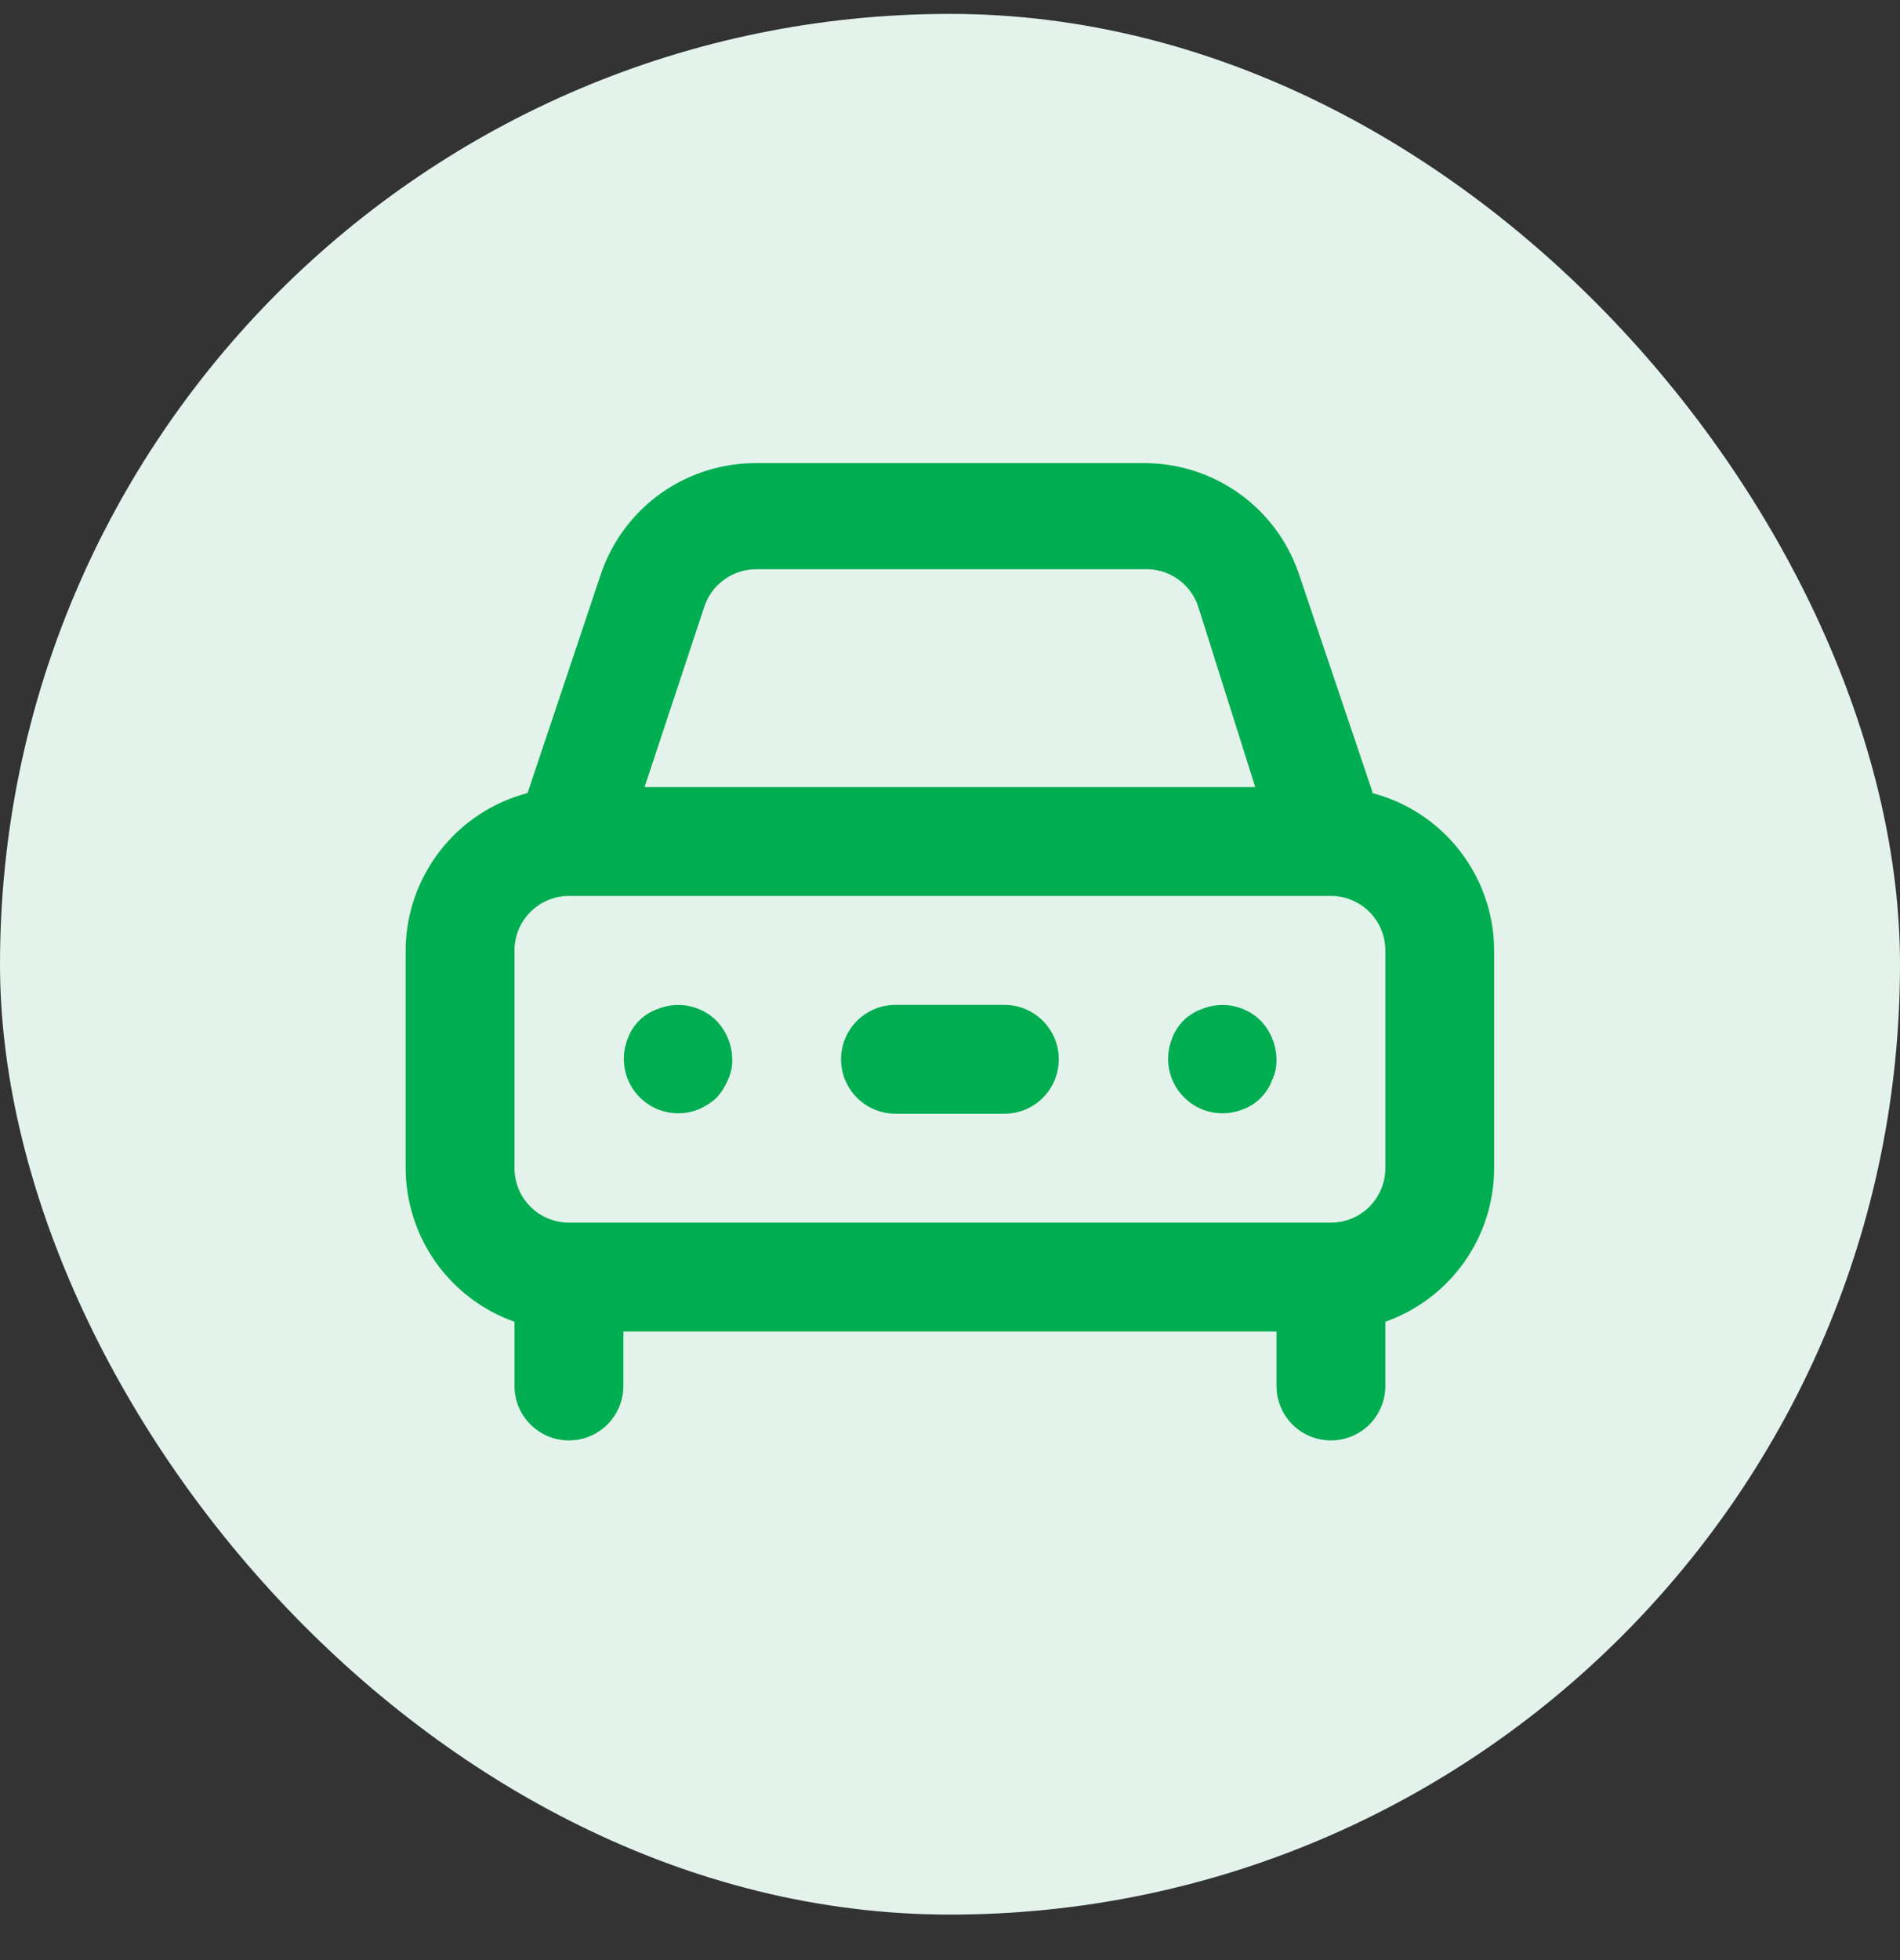
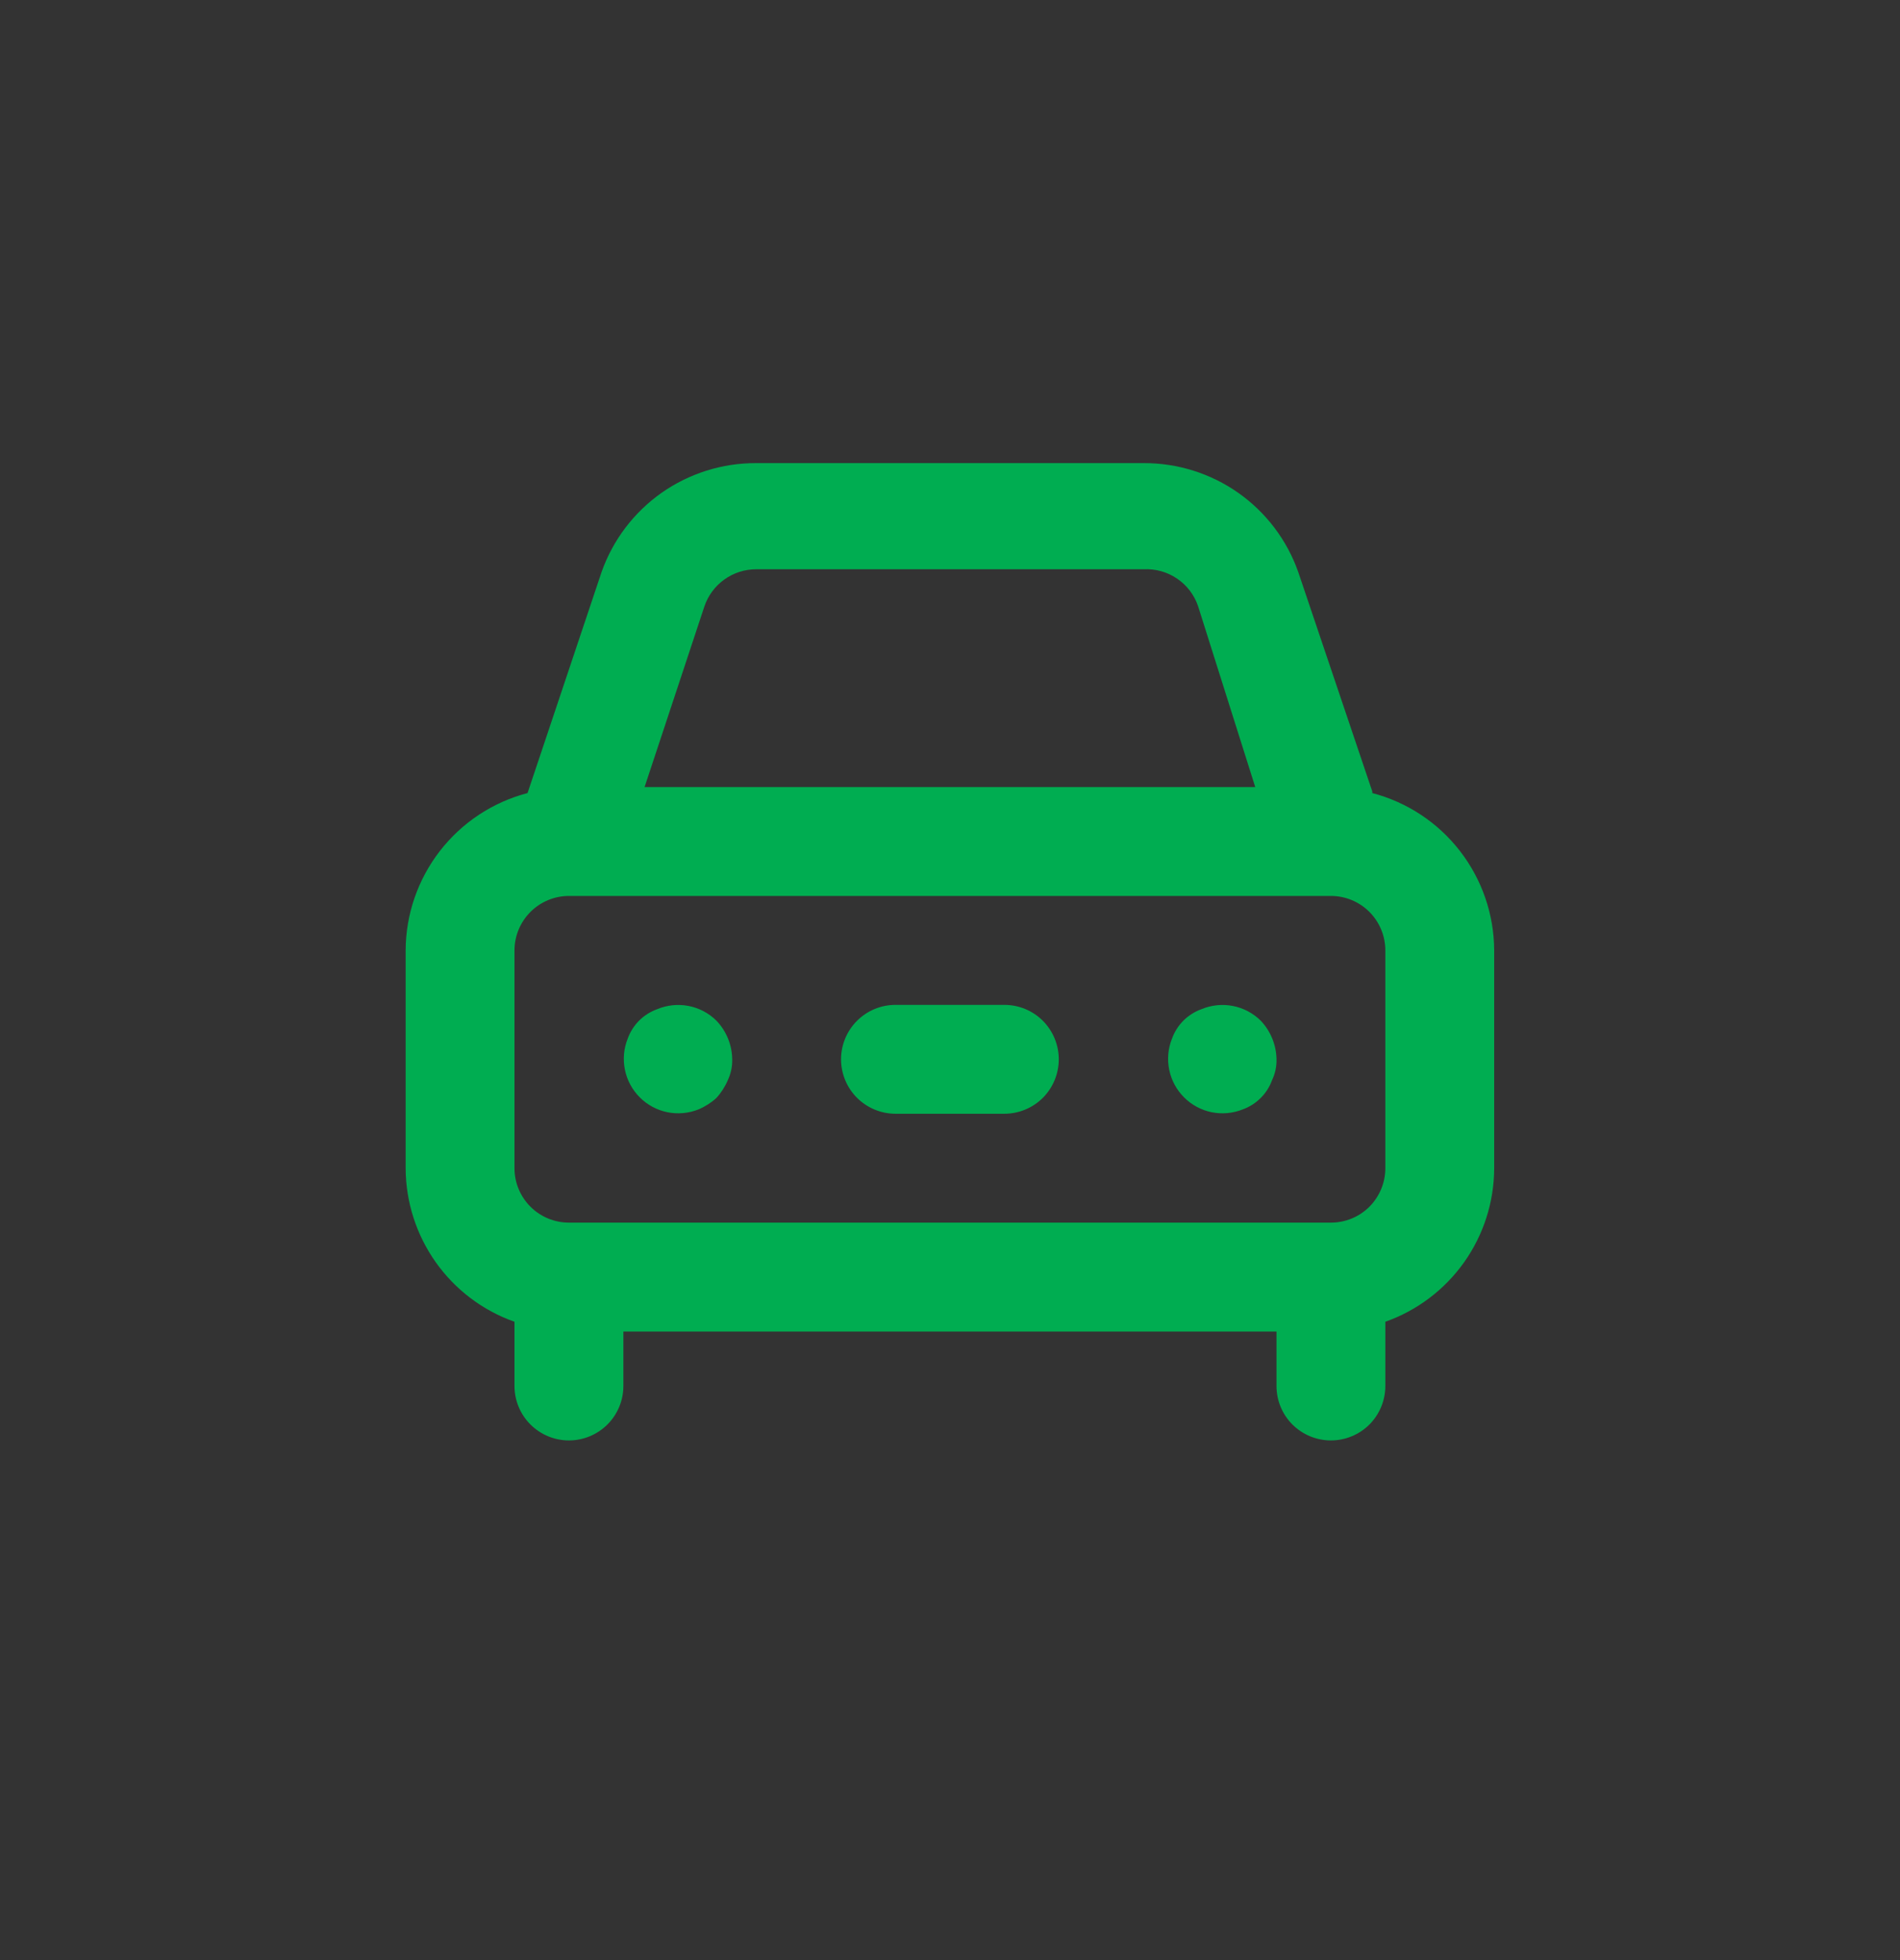
<svg xmlns="http://www.w3.org/2000/svg" fill="none" viewBox="0 0 32 33" height="33" width="32">
  <rect x="0" y="0" width="32" height="33" fill="#333333" stroke="none" />
-   <rect fill="#E3F3EB" rx="16" height="32" width="32" y="0.234" />
  <path fill="#00AD51" d="M11.067 16.991C10.953 17.032 10.85 17.098 10.764 17.183C10.679 17.269 10.613 17.372 10.572 17.486C10.505 17.653 10.489 17.835 10.525 18.011C10.561 18.187 10.648 18.348 10.775 18.475C10.902 18.602 11.063 18.689 11.239 18.725C11.415 18.761 11.597 18.744 11.764 18.678C11.875 18.631 11.977 18.566 12.066 18.485C12.147 18.396 12.212 18.294 12.259 18.183C12.31 18.074 12.335 17.955 12.332 17.834C12.329 17.592 12.234 17.359 12.066 17.184C11.937 17.056 11.774 16.97 11.596 16.936C11.418 16.902 11.234 16.921 11.067 16.991ZM23.112 13.324L21.865 9.63C21.675 9.092 21.323 8.627 20.856 8.298C20.39 7.97 19.832 7.795 19.262 7.797H12.735C12.165 7.795 11.608 7.97 11.141 8.298C10.675 8.627 10.322 9.092 10.132 9.63L8.885 13.352C8.299 13.505 7.78 13.848 7.408 14.328C7.037 14.807 6.834 15.395 6.832 16.001V19.668C6.834 20.235 7.011 20.788 7.339 21.251C7.667 21.714 8.13 22.064 8.665 22.253V23.334C8.665 23.578 8.762 23.811 8.934 23.983C9.106 24.154 9.339 24.251 9.582 24.251C9.825 24.251 10.058 24.154 10.23 23.983C10.402 23.811 10.499 23.578 10.499 23.334V22.418H21.499V23.334C21.499 23.578 21.595 23.811 21.767 23.983C21.939 24.154 22.172 24.251 22.415 24.251C22.659 24.251 22.892 24.154 23.064 23.983C23.235 23.811 23.332 23.578 23.332 23.334V22.253C23.867 22.064 24.33 21.714 24.659 21.251C24.987 20.788 25.164 20.235 25.165 19.668V16.001C25.163 15.395 24.96 14.807 24.589 14.328C24.218 13.848 23.698 13.505 23.112 13.352V13.324ZM11.864 10.208C11.926 10.026 12.043 9.868 12.2 9.756C12.356 9.644 12.543 9.584 12.735 9.584H19.262C19.462 9.574 19.66 9.629 19.825 9.742C19.991 9.854 20.115 10.018 20.179 10.208L21.141 13.251H10.856L11.864 10.208ZM23.332 19.668C23.332 19.911 23.235 20.144 23.064 20.316C22.892 20.488 22.659 20.584 22.415 20.584H9.582C9.339 20.584 9.106 20.488 8.934 20.316C8.762 20.144 8.665 19.911 8.665 19.668V16.001C8.665 15.758 8.762 15.525 8.934 15.353C9.106 15.181 9.339 15.084 9.582 15.084H22.415C22.659 15.084 22.892 15.181 23.064 15.353C23.235 15.525 23.332 15.758 23.332 16.001V19.668ZM20.234 16.991C20.12 17.032 20.017 17.098 19.931 17.183C19.846 17.269 19.78 17.372 19.739 17.486C19.672 17.653 19.656 17.835 19.692 18.011C19.728 18.187 19.815 18.348 19.942 18.475C20.068 18.602 20.23 18.689 20.405 18.725C20.581 18.761 20.764 18.744 20.93 18.678C21.044 18.637 21.147 18.571 21.233 18.485C21.319 18.4 21.384 18.297 21.425 18.183C21.477 18.074 21.502 17.955 21.499 17.834C21.495 17.592 21.4 17.359 21.233 17.184C21.104 17.056 20.94 16.97 20.762 16.936C20.585 16.902 20.401 16.921 20.234 16.991ZM16.915 16.918H15.082C14.839 16.918 14.606 17.014 14.434 17.186C14.262 17.358 14.165 17.591 14.165 17.834C14.165 18.078 14.262 18.311 14.434 18.483C14.606 18.654 14.839 18.751 15.082 18.751H16.915C17.159 18.751 17.392 18.654 17.564 18.483C17.735 18.311 17.832 18.078 17.832 17.834C17.832 17.591 17.735 17.358 17.564 17.186C17.392 17.014 17.159 16.918 16.915 16.918Z" />
</svg>